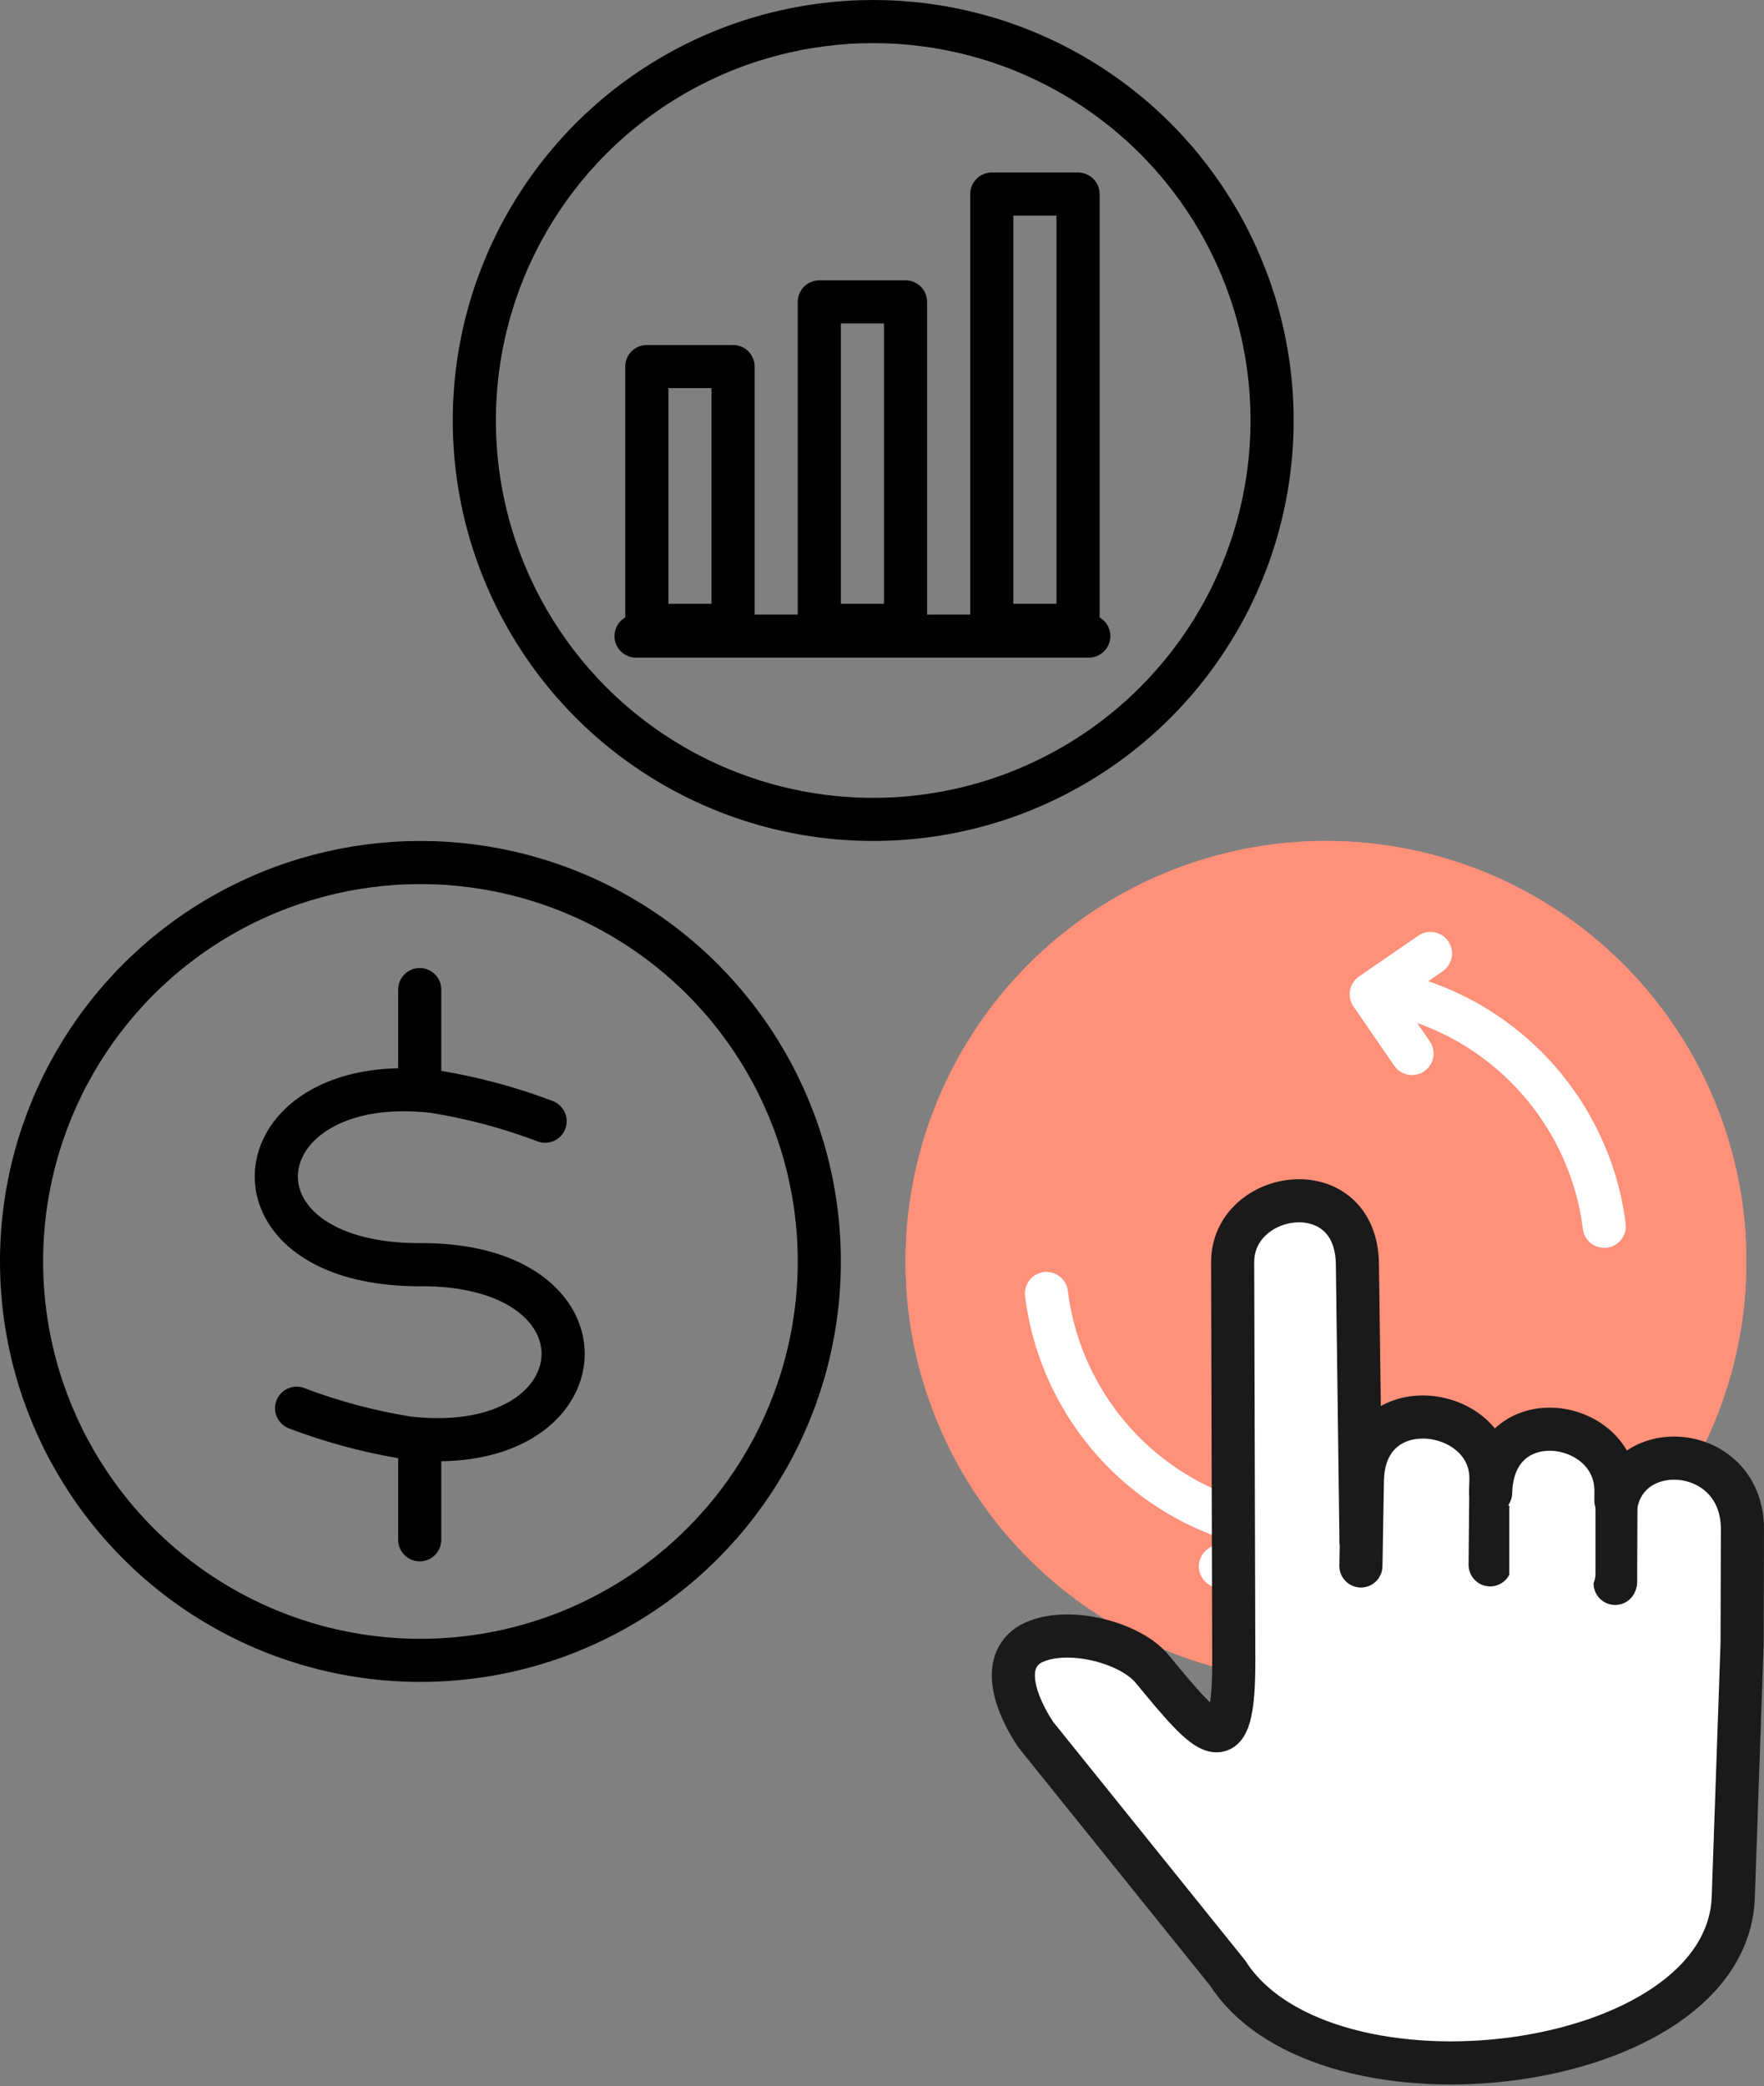
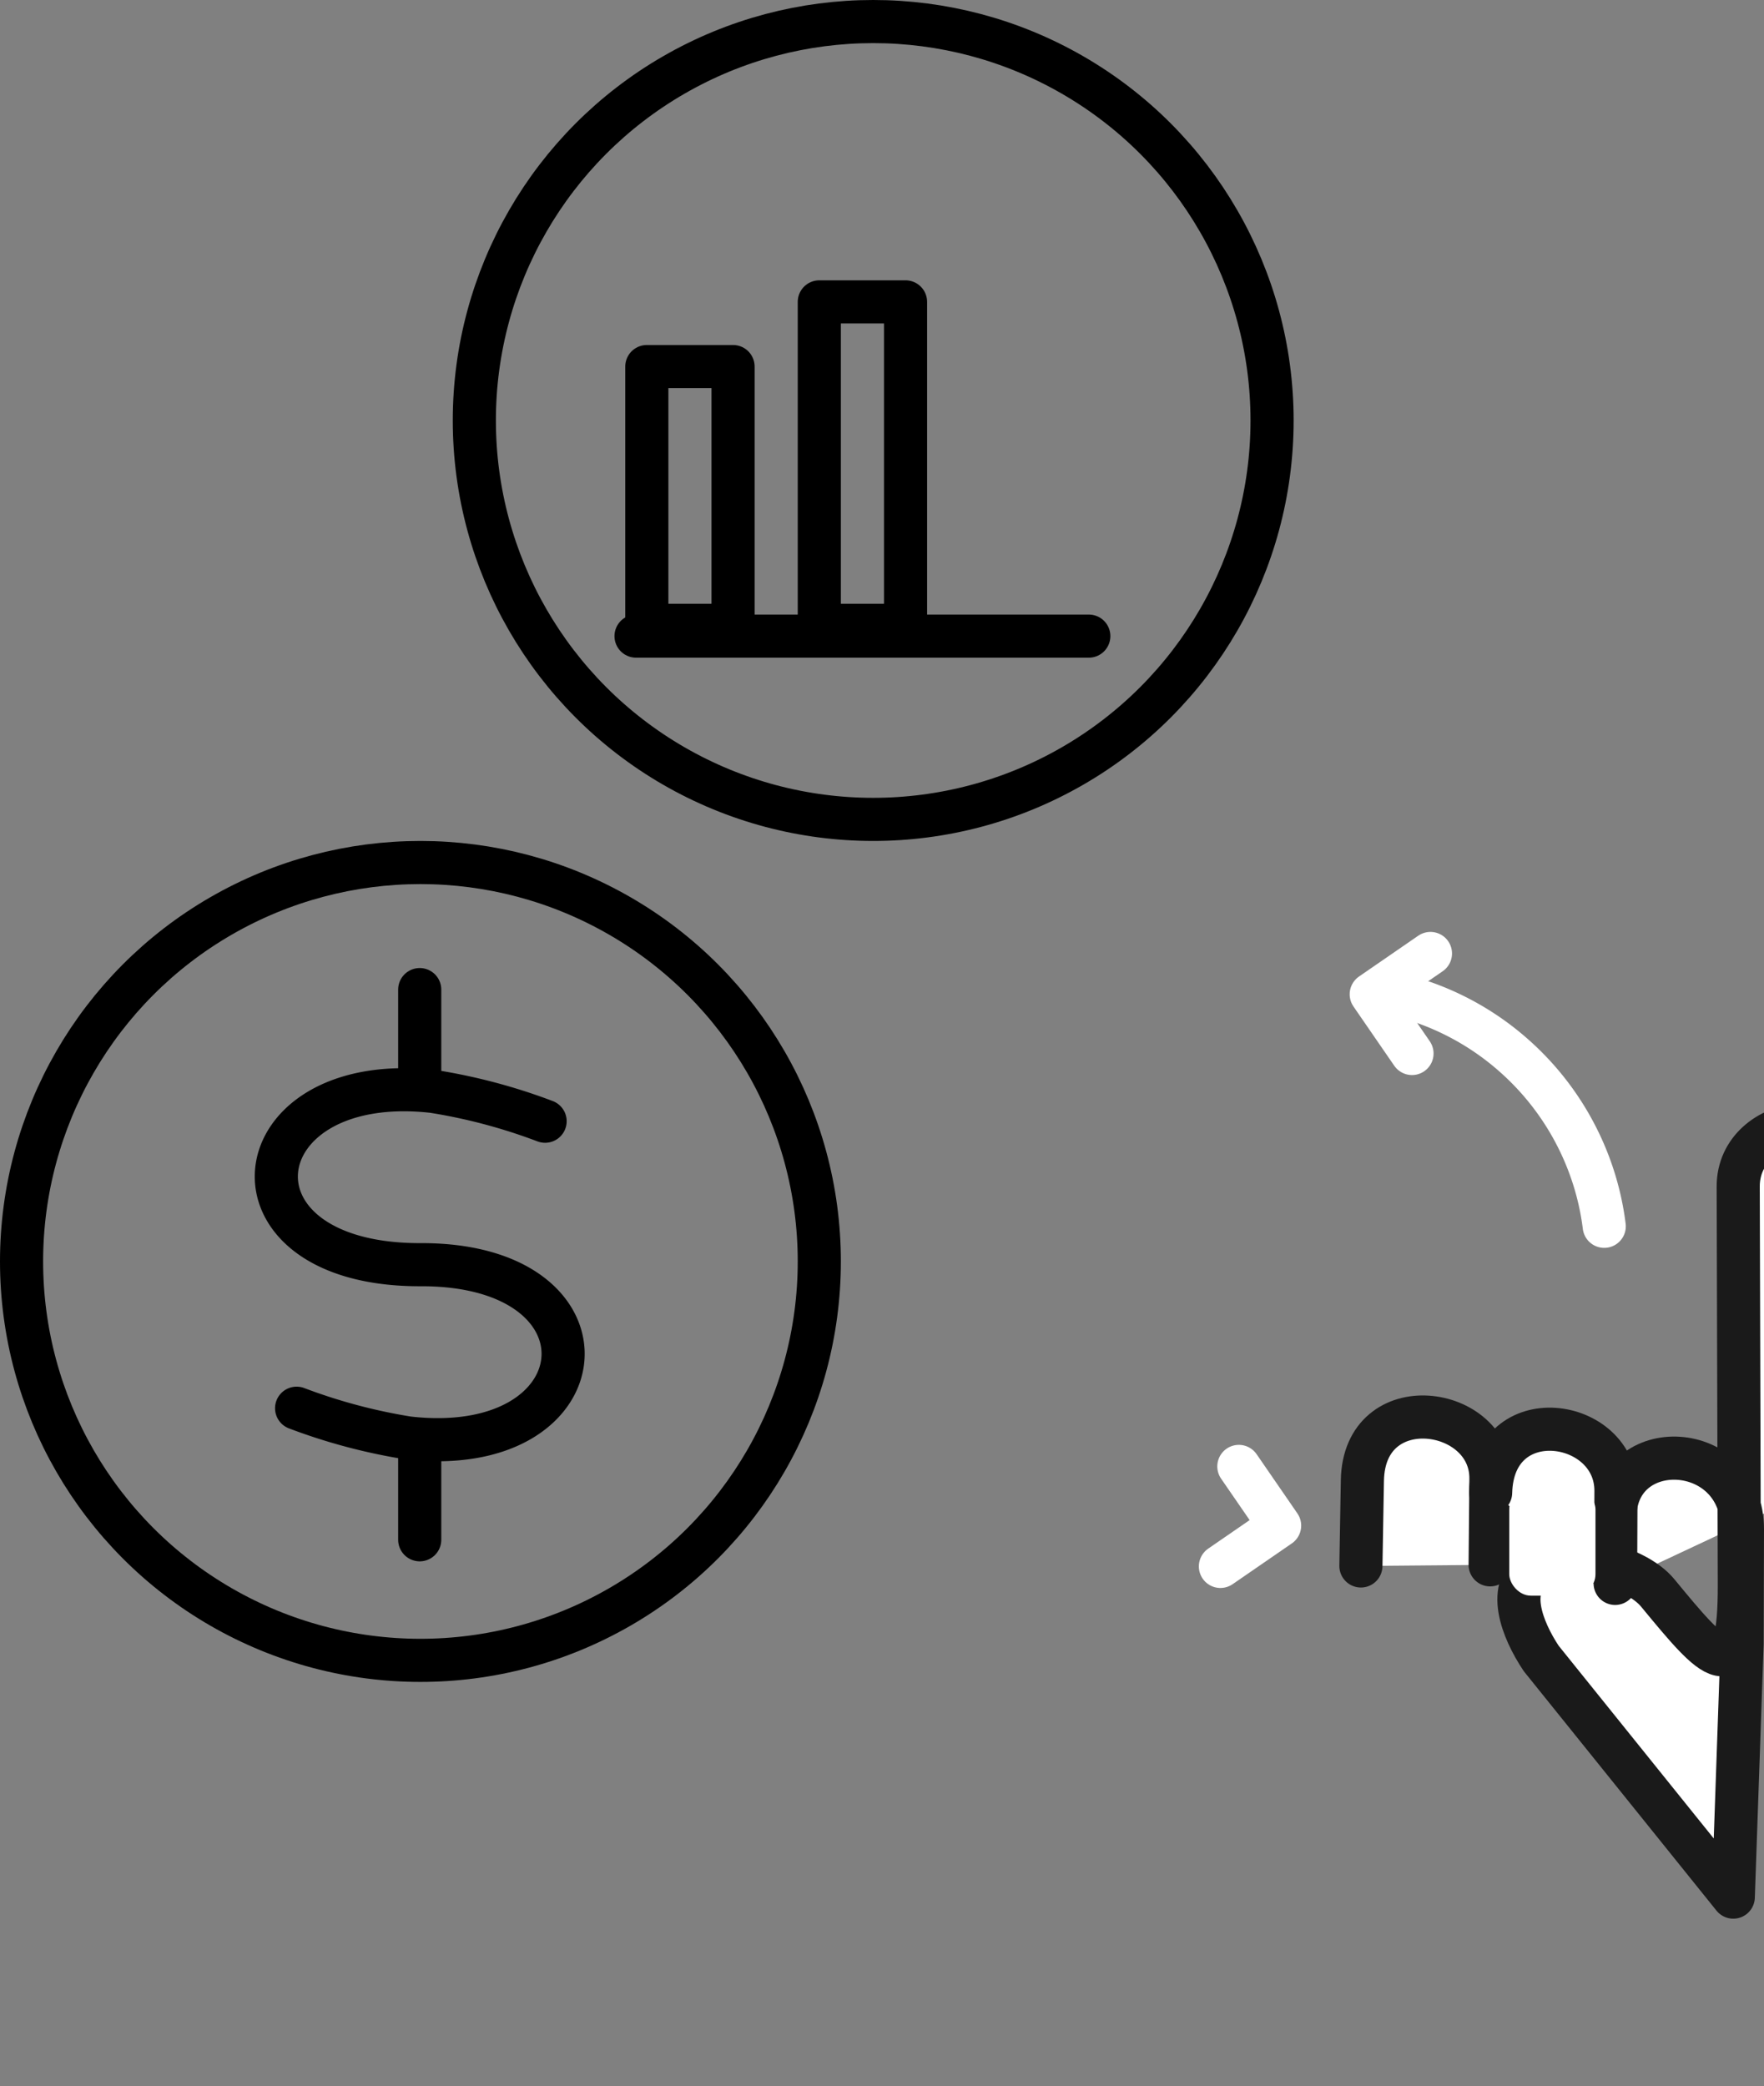
<svg xmlns="http://www.w3.org/2000/svg" width="81.816" height="96.743" viewBox="0 0 81.816 96.743">
  <rect x="0" y="0" width="81.816" height="96.743" fill="#808080" stroke="none" />
  <defs>
    <style>
      .cls-1 {
        fill: #ff907a;
        stroke: #ff907a;
      }

      .cls-1, .cls-2, .cls-3, .cls-4, .cls-5, .cls-6, .cls-7 {
        stroke-width: 2px;
      }

      .cls-10, .cls-2, .cls-3, .cls-4, .cls-5, .cls-6 {
        fill: none;
      }

      .cls-2, .cls-3, .cls-5, .cls-6 {
        stroke: #000;
      }

      .cls-3, .cls-4, .cls-6, .cls-7 {
        stroke-linecap: round;
      }

      .cls-3, .cls-4, .cls-5, .cls-7 {
        stroke-linejoin: round;
      }

      .cls-4 {
        stroke: #fff;
      }

      .cls-7, .cls-8 {
        fill: #fff;
      }

      .cls-7 {
        stroke: #1a1a1a;
      }

      .cls-9 {
        stroke: none;
      }
    </style>
  </defs>
  <g id="_11.2" data-name="11.2" transform="translate(-997 -4394)">
    <g id="Ellipse_8" data-name="Ellipse 8" class="cls-1" transform="translate(1039 4433)">
-       <circle class="cls-9" cx="19.5" cy="19.5" r="19.5" />
-       <circle class="cls-10" cx="19.5" cy="19.5" r="18.5" />
-     </g>
+       </g>
    <g id="Ellipse_7" data-name="Ellipse 7" class="cls-2" transform="translate(1018 4394)">
      <circle class="cls-9" cx="19.5" cy="19.5" r="19.5" />
      <circle class="cls-10" cx="19.5" cy="19.5" r="18.5" />
    </g>
    <g id="Group_50" data-name="Group 50" transform="translate(0 1504)">
      <g id="Ellipse_6" data-name="Ellipse 6" class="cls-2" transform="translate(997 2929)">
        <circle class="cls-9" cx="19.5" cy="19.5" r="19.5" />
        <circle class="cls-10" cx="19.5" cy="19.5" r="18.5" />
      </g>
      <g id="Group_36" data-name="Group 36" transform="translate(494.591 2750.733)">
        <line id="Line_50" data-name="Line 50" class="cls-3" y2="4.01" transform="translate(521.876 185.16)" />
        <line id="Line_51" data-name="Line 51" class="cls-3" y2="4.011" transform="translate(521.876 206.664)" />
        <path id="Path_70" data-name="Path 70" class="cls-3" d="M527.691,189.041a26.243,26.243,0,0,0-5.189-1.381c-9.01-1.013-10.164,8.066-.574,8.035,9.32-.029,8.444,9.058-.589,8.035a26.293,26.293,0,0,1-5.173-1.379" transform="translate(0 2.223)" />
      </g>
    </g>
    <g id="Group_37" data-name="Group 37" transform="translate(741.948 4142.103)">
      <path id="Path_71" data-name="Path 71" class="cls-4" d="M322.408,298.241a12.624,12.624,0,0,1,6.151,2.985,12.7,12.7,0,0,1,3.681,5.642,12.521,12.521,0,0,1,.5,2.27" transform="translate(-3.282 -0.371)" />
-       <path id="Path_72" data-name="Path 72" class="cls-4" d="M313.918,326.116a12.669,12.669,0,0,1-10.33-10.9" transform="translate(0 -3.332)" />
      <path id="Path_73" data-name="Path 73" class="cls-4" d="M314.215,324.928l1.891,2.746-2.746,1.891" transform="translate(-1.704 -5.025)" />
      <path id="Path_74" data-name="Path 74" class="cls-4" d="M323.724,300.753l-1.891-2.746,2.747-1.892" transform="translate(-3.182 0)" />
    </g>
    <g id="Rectangle_10" data-name="Rectangle 10" class="cls-5" transform="translate(1026 4410)">
      <rect class="cls-9" width="6" height="14" />
      <rect class="cls-10" x="1" y="1" width="4" height="12" />
    </g>
    <g id="Rectangle_11" data-name="Rectangle 11" class="cls-5" transform="translate(1034 4407)">
      <rect class="cls-9" width="6" height="17" />
      <rect class="cls-10" x="1" y="1" width="4" height="15" />
    </g>
    <g id="Rectangle_12" data-name="Rectangle 12" class="cls-5" transform="translate(1042 4402)">
      <rect class="cls-9" width="6" height="22" />
-       <rect class="cls-10" x="1" y="1" width="4" height="20" />
    </g>
    <line id="Line_52" data-name="Line 52" class="cls-6" x2="21" transform="translate(1026.5 4423.5)" />
    <g id="Group_35" data-name="Group 35" transform="translate(404.477 4714.608)">
-       <path id="Path_67" data-name="Path 67" class="cls-7" d="M667.435-247.177l-.009-3.043c-.011-3.891,5.925-3.647,5.913.542l-.016,5.31-.409,11.74c-.288,8.269-18.947,10.521-23.449,3.525l-8.909-11.069c-.9-1.353-1.67-3.34-.242-4.193,1.6-.867,4.606-.108,5.648,1.156,2.606,3.16,3.8,4.586,3.784-.4l-.052-18.45c-.009-3.4,5.731-4.241,5.787.079l.167,12.857" />
+       <path id="Path_67" data-name="Path 67" class="cls-7" d="M667.435-247.177l-.009-3.043c-.011-3.891,5.925-3.647,5.913.542l-.016,5.31-.409,11.74l-8.909-11.069c-.9-1.353-1.67-3.34-.242-4.193,1.6-.867,4.606-.108,5.648,1.156,2.606,3.16,3.8,4.586,3.784-.4l-.052-18.45c-.009-3.4,5.731-4.241,5.787.079l.167,12.857" />
      <path id="Path_68" data-name="Path 68" class="cls-7" d="M786.263-170.463l.037-3.992c.031-3.4-5.886-4.242-5.962.079l-.069,3.965" transform="translate(-124.626 -77.575)" />
      <path id="Path_69" data-name="Path 69" class="cls-7" d="M838.616-165.3l0-.548.015-3.652c.013-3.4-5.707-4.249-5.813.078" transform="translate(-171.158 -81.962)" />
      <rect id="Rectangle_13" data-name="Rectangle 13" class="cls-8" width="4" height="5" rx="1" transform="translate(662.523 -251.608)" />
    </g>
  </g>
</svg>